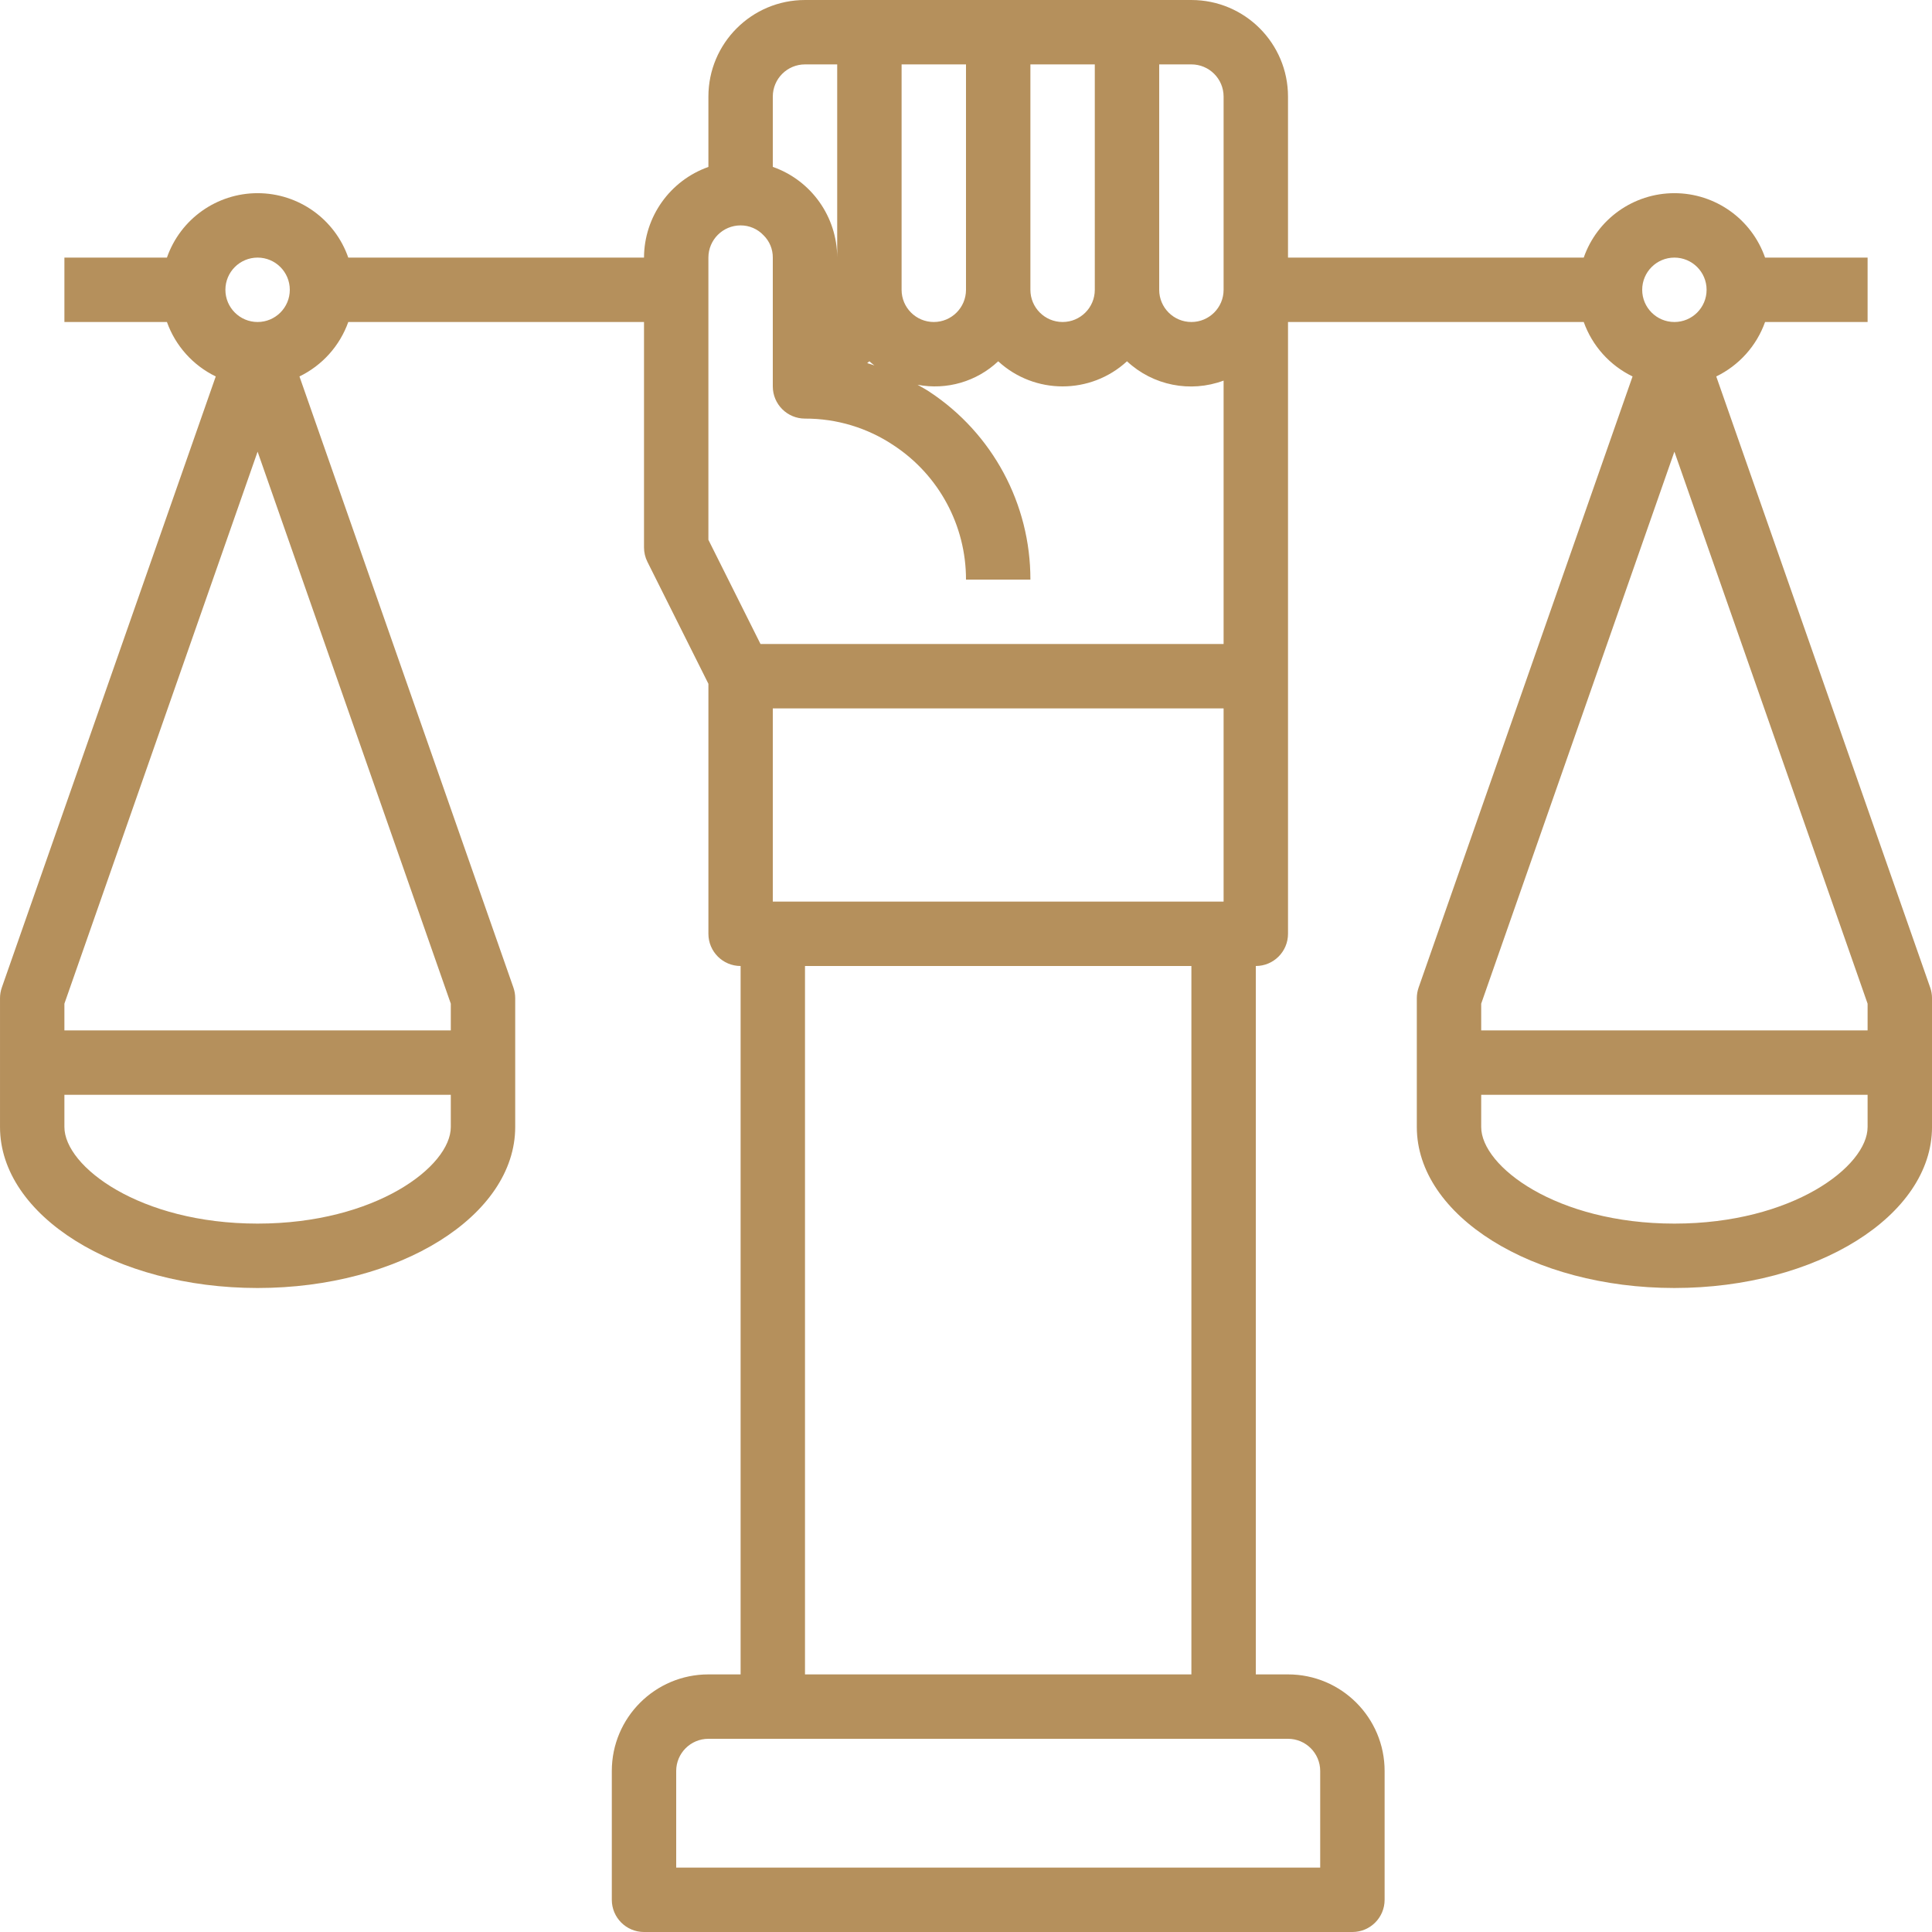
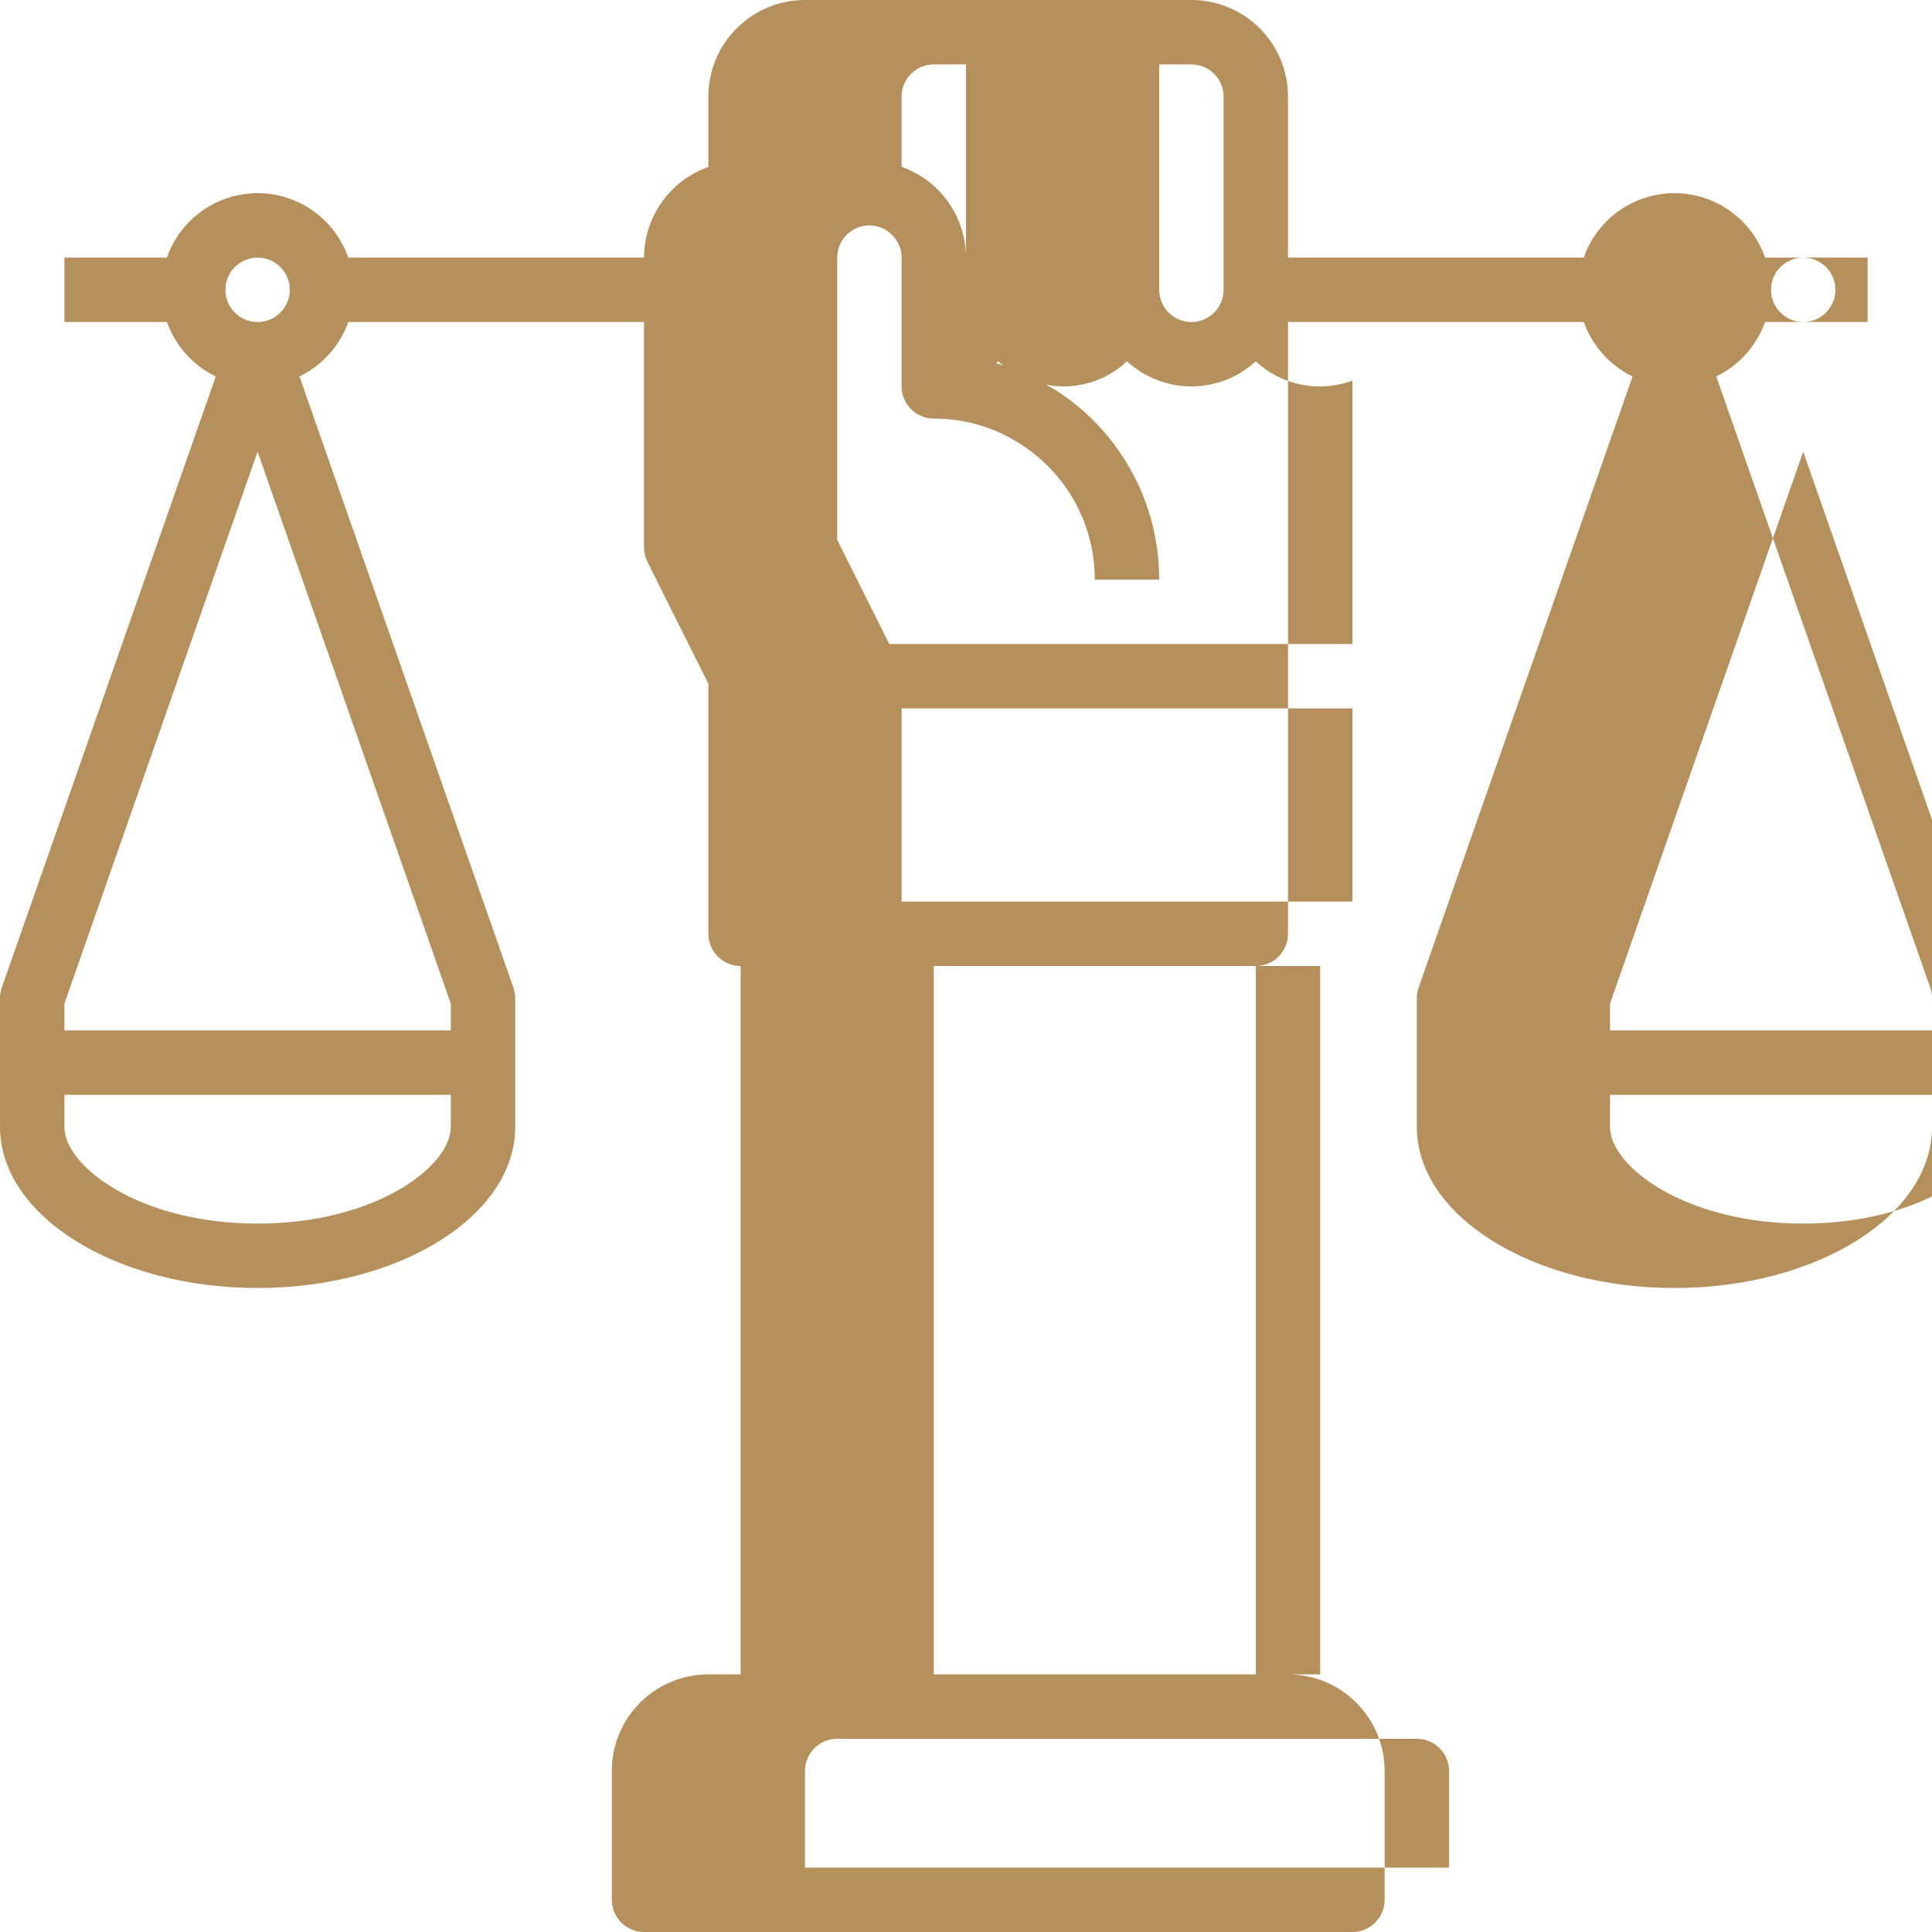
<svg xmlns="http://www.w3.org/2000/svg" height="480pt" viewBox="0 0 480 480" width="480pt" fill="#b5905c">
-   <path d="m479.551 245.352-53.152-151.824c5.66-2.746 10.016-7.602 12.129-13.527h25.473v-16h-25.473c-3.34-9.586-12.379-16.008-22.527-16.008s-19.188 6.422-22.527 16.008h-73.473v-40c0-13.254-10.746-24-24-24h-96c-13.254 0-24 10.746-24 24v17.473c-9.555 3.379-15.957 12.395-16 22.527h-73.473c-3.34-9.586-12.379-16.008-22.527-16.008s-19.188 6.422-22.527 16.008h-25.473v16h25.473c2.113 5.926 6.469 10.781 12.129 13.527l-53.152 151.824c-.297.852-.449 1.746-.449 2.648v32c0 22.055 28.711 40 64 40s64-17.945 64-40v-32c0-.902-.152-1.797-.449-2.648l-53.152-151.824c5.66-2.746 10.016-7.602 12.129-13.527h73.473v56c0 1.242.285 2.465.84 3.574l15.16 30.312v62.113c0 4.418 3.582 8 8 8v176h-8c-13.254 0-24 10.746-24 24v32c0 4.418 3.582 8 8 8h176c4.418 0 8-3.582 8-8v-32c0-13.254-10.746-24-24-24h-8v-176c4.418 0 8-3.582 8-8v-152h73.473c2.113 5.926 6.469 10.781 12.129 13.527l-53.152 151.824c-.297.852-.449 1.746-.449 2.648v32c0 22.055 28.711 40 64 40s64-17.945 64-40v-32c0-.902-.152-1.797-.449-2.648zm-415.551-181.352c4.418 0 8 3.582 8 8s-3.582 8-8 8-8-3.582-8-8 3.582-8 8-8zm48 216c0 9.785-18.695 24-48 24s-48-14.215-48-24v-8h96zm0-24h-96v-6.641l48-137.145 48 137.145zm192-232v48c0 4.418-3.582 8-8 8s-8-3.582-8-8v-56h8c4.418 0 8 3.582 8 8zm-32 48c0 4.418-3.582 8-8 8s-8-3.582-8-8v-56h16zm-32 0c0 4.418-3.582 8-8 8s-8-3.582-8-8v-56h16zm-24 17.762c.398.359.801.695 1.246 1.031-.598-.199-1.191-.41-1.797-.578.184-.16.375-.293.551-.453zm-16-73.762h8v48c-.02-10.145-6.43-19.176-16-22.543v-17.457c0-4.418 3.582-8 8-8zm-24 48c0-4.418 3.582-8 8-8 2.156-.008 4.219.879 5.695 2.449 1.492 1.457 2.324 3.465 2.305 5.551v32c0 4.418 3.582 8 8 8 7.859-.031 15.547 2.293 22.07 6.672 11.207 7.383 17.945 19.91 17.93 33.328h16c.031-18.77-9.383-36.301-25.047-46.641-.969-.648-1.984-1.184-2.984-1.766 7.227 1.383 14.676-.785 20.031-5.832 9.043 8.32 22.957 8.32 32 0 6.445 6.016 15.738 7.875 24 4.797v65.441h-115.055l-12.945-25.887zm16 160v-48h112v48zm136 216v24h-160v-24c0-4.418 3.582-8 8-8h144c4.418 0 8 3.582 8 8zm-32-24h-96v-176h96zm120-352c4.418 0 8 3.582 8 8s-3.582 8-8 8-8-3.582-8-8 3.582-8 8-8zm0 48.215 48 137.145v6.641h-96v-6.641zm48 167.785c0 9.785-18.695 24-48 24s-48-14.215-48-24v-8h96zm0 0" />
+   <path d="m479.551 245.352-53.152-151.824c5.66-2.746 10.016-7.602 12.129-13.527h25.473v-16h-25.473c-3.34-9.586-12.379-16.008-22.527-16.008s-19.188 6.422-22.527 16.008h-73.473v-40c0-13.254-10.746-24-24-24h-96c-13.254 0-24 10.746-24 24v17.473c-9.555 3.379-15.957 12.395-16 22.527h-73.473c-3.34-9.586-12.379-16.008-22.527-16.008s-19.188 6.422-22.527 16.008h-25.473v16h25.473c2.113 5.926 6.469 10.781 12.129 13.527l-53.152 151.824c-.297.852-.449 1.746-.449 2.648v32c0 22.055 28.711 40 64 40s64-17.945 64-40v-32c0-.902-.152-1.797-.449-2.648l-53.152-151.824c5.66-2.746 10.016-7.602 12.129-13.527h73.473v56c0 1.242.285 2.465.84 3.574l15.16 30.312v62.113c0 4.418 3.582 8 8 8v176h-8c-13.254 0-24 10.746-24 24v32c0 4.418 3.582 8 8 8h176c4.418 0 8-3.582 8-8v-32c0-13.254-10.746-24-24-24h-8v-176c4.418 0 8-3.582 8-8v-152h73.473c2.113 5.926 6.469 10.781 12.129 13.527l-53.152 151.824c-.297.852-.449 1.746-.449 2.648v32c0 22.055 28.711 40 64 40s64-17.945 64-40v-32c0-.902-.152-1.797-.449-2.648zm-415.551-181.352c4.418 0 8 3.582 8 8s-3.582 8-8 8-8-3.582-8-8 3.582-8 8-8zm48 216c0 9.785-18.695 24-48 24s-48-14.215-48-24v-8h96zm0-24h-96v-6.641l48-137.145 48 137.145zm192-232v48c0 4.418-3.582 8-8 8s-8-3.582-8-8v-56h8c4.418 0 8 3.582 8 8zm-32 48c0 4.418-3.582 8-8 8s-8-3.582-8-8v-56h16zc0 4.418-3.582 8-8 8s-8-3.582-8-8v-56h16zm-24 17.762c.398.359.801.695 1.246 1.031-.598-.199-1.191-.41-1.797-.578.184-.16.375-.293.551-.453zm-16-73.762h8v48c-.02-10.145-6.43-19.176-16-22.543v-17.457c0-4.418 3.582-8 8-8zm-24 48c0-4.418 3.582-8 8-8 2.156-.008 4.219.879 5.695 2.449 1.492 1.457 2.324 3.465 2.305 5.551v32c0 4.418 3.582 8 8 8 7.859-.031 15.547 2.293 22.07 6.672 11.207 7.383 17.945 19.91 17.93 33.328h16c.031-18.77-9.383-36.301-25.047-46.641-.969-.648-1.984-1.184-2.984-1.766 7.227 1.383 14.676-.785 20.031-5.832 9.043 8.32 22.957 8.32 32 0 6.445 6.016 15.738 7.875 24 4.797v65.441h-115.055l-12.945-25.887zm16 160v-48h112v48zm136 216v24h-160v-24c0-4.418 3.582-8 8-8h144c4.418 0 8 3.582 8 8zm-32-24h-96v-176h96zm120-352c4.418 0 8 3.582 8 8s-3.582 8-8 8-8-3.582-8-8 3.582-8 8-8zm0 48.215 48 137.145v6.641h-96v-6.641zm48 167.785c0 9.785-18.695 24-48 24s-48-14.215-48-24v-8h96zm0 0" />
</svg>